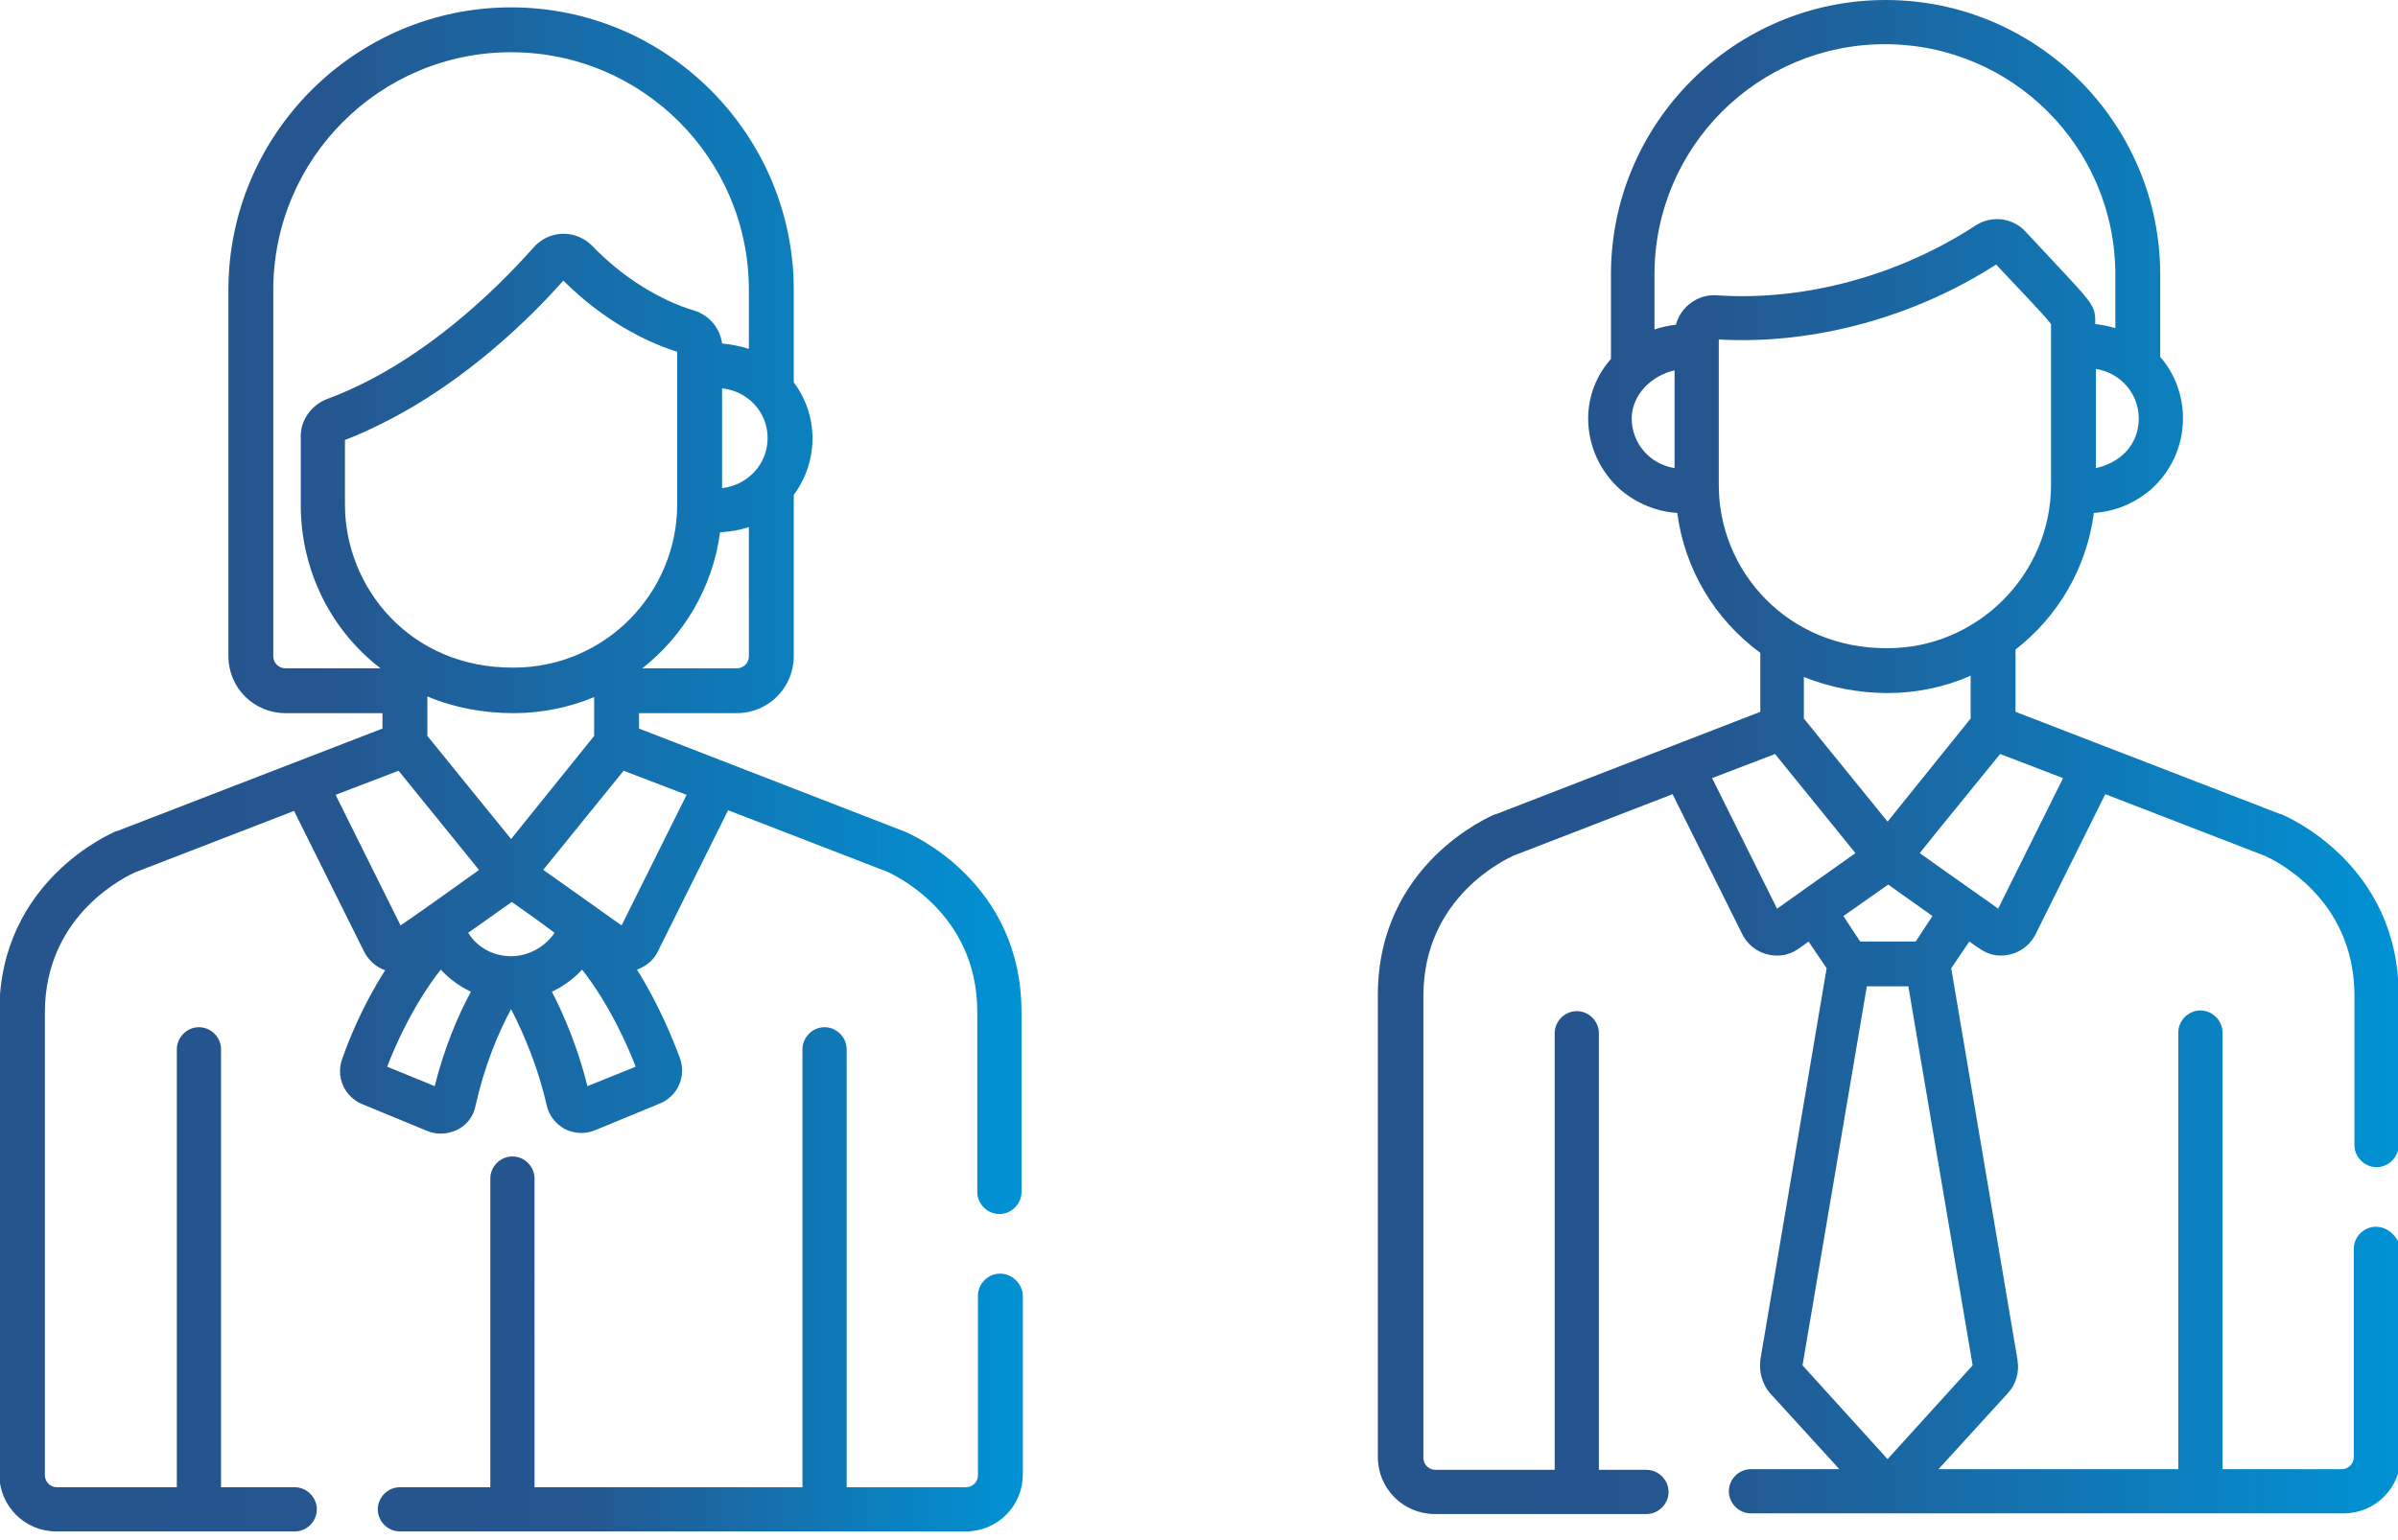
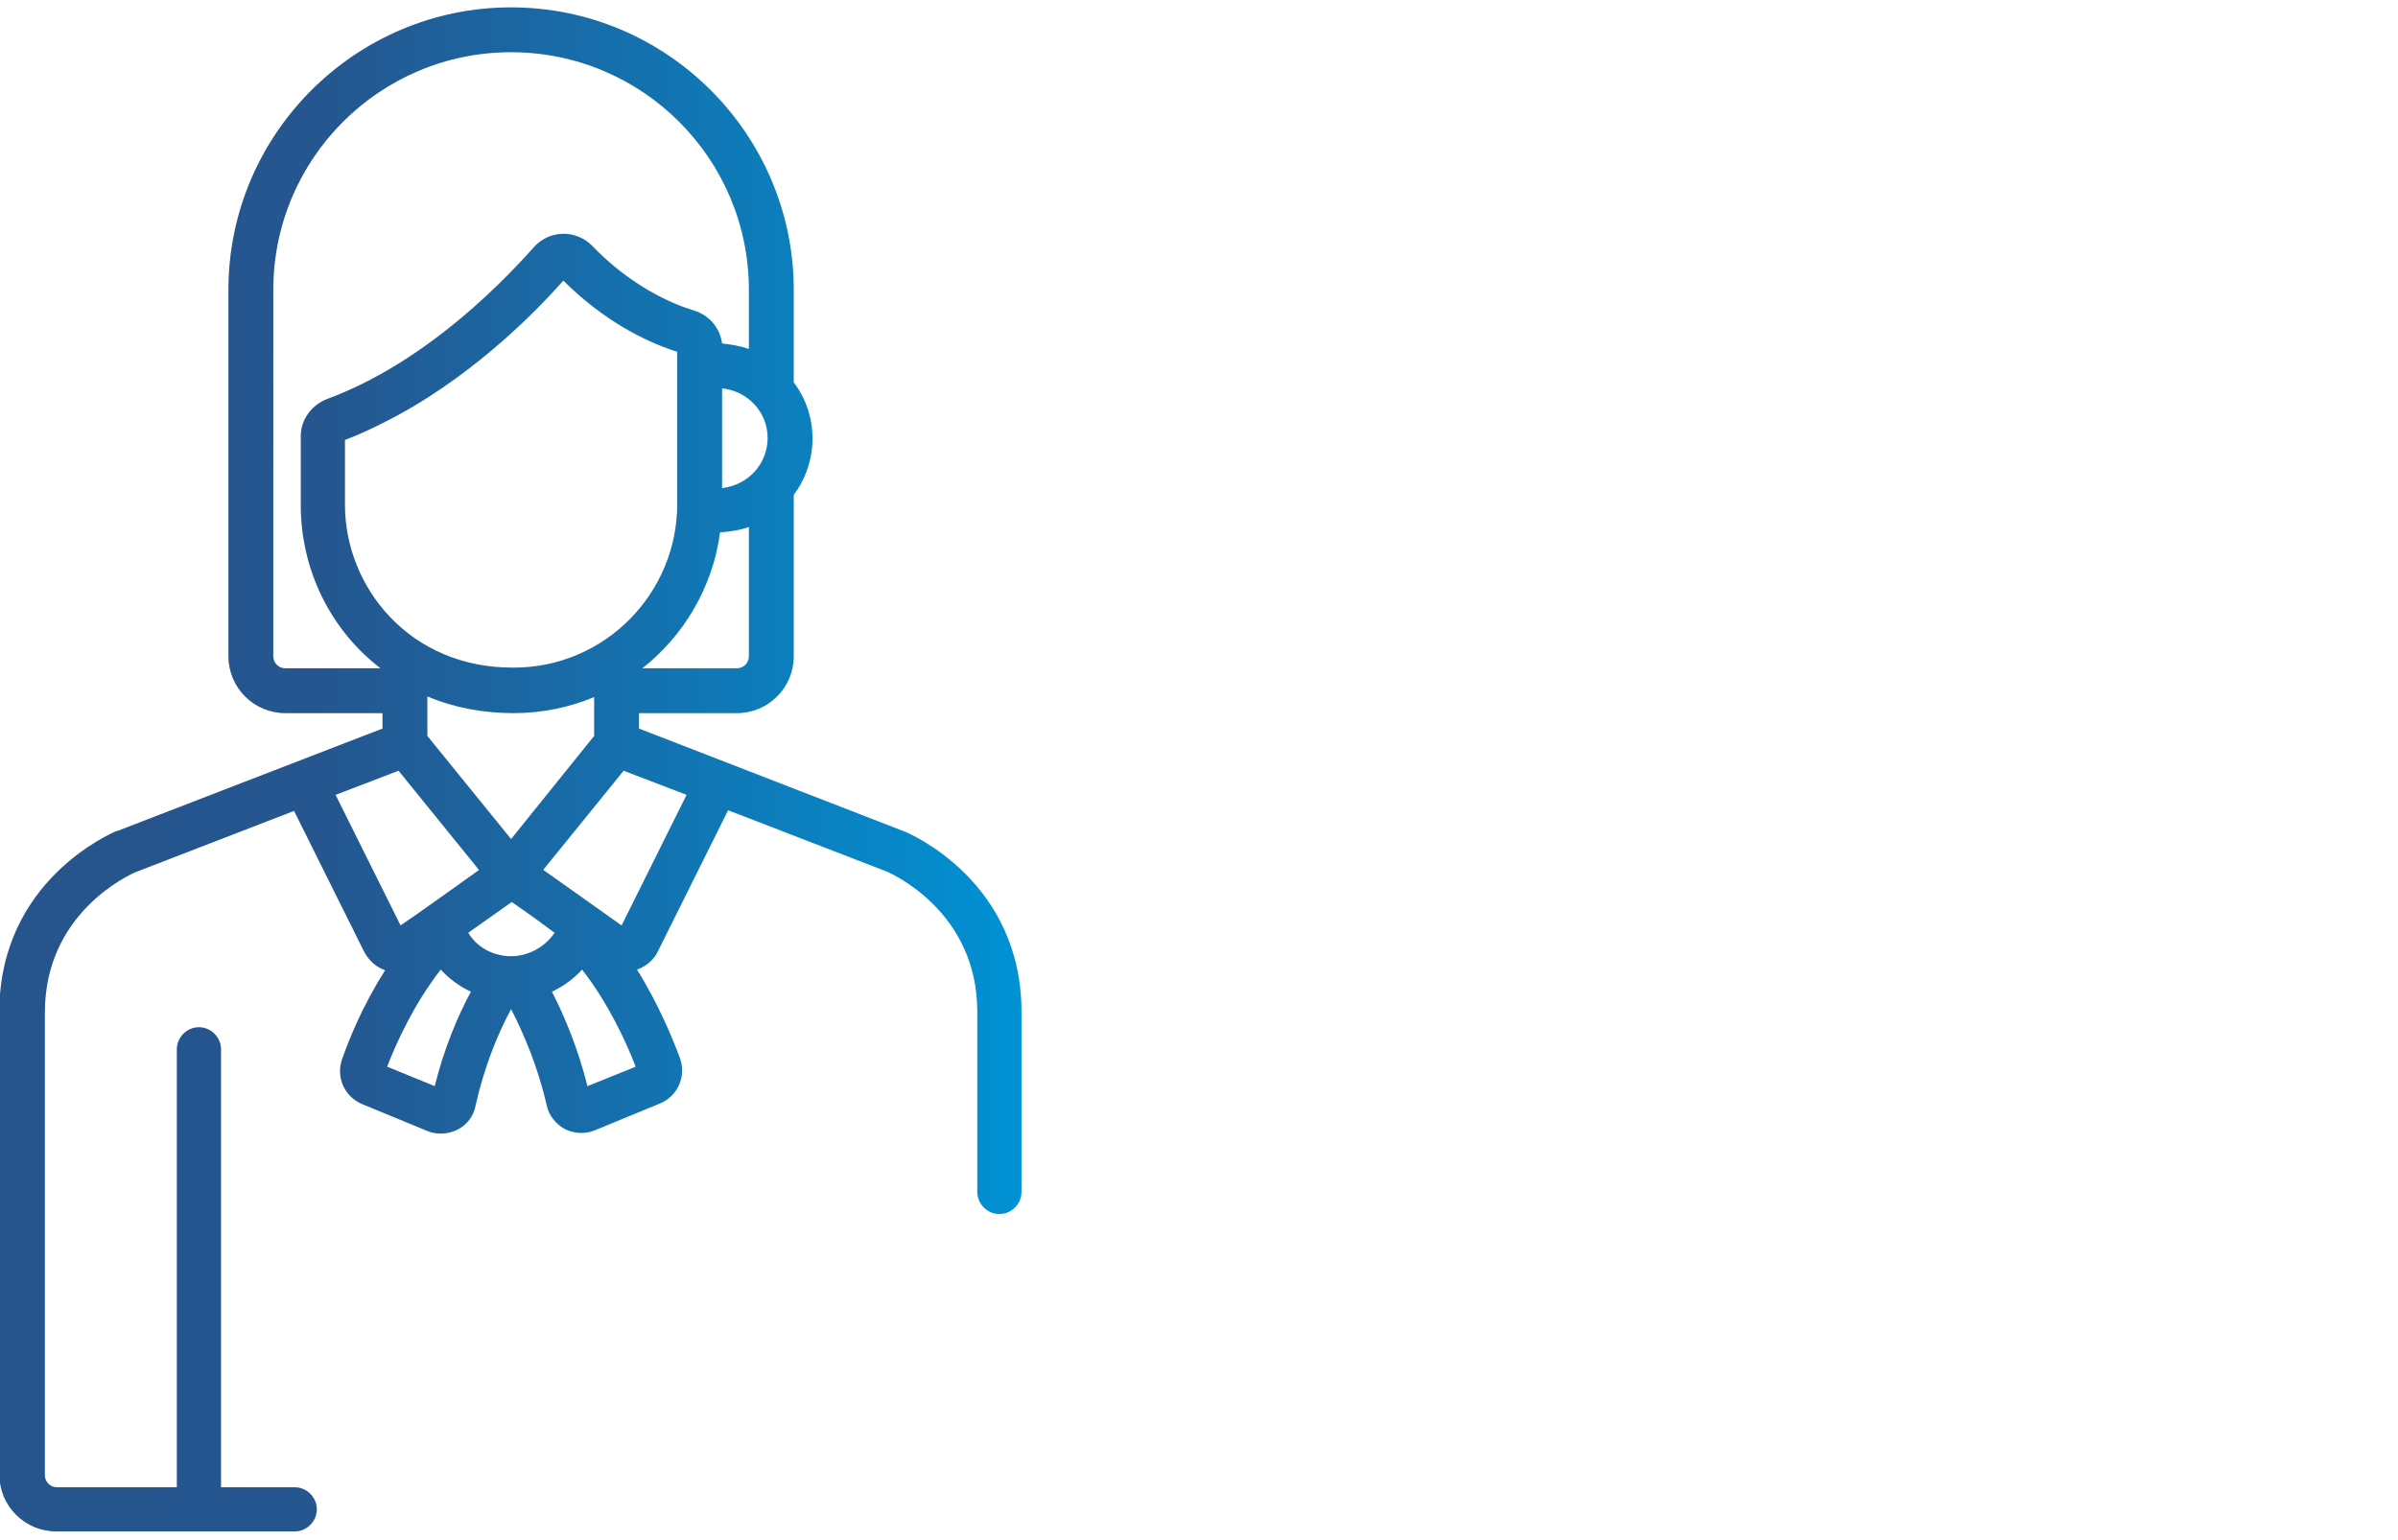
<svg xmlns="http://www.w3.org/2000/svg" version="1.1" id="レイヤー_1" x="0px" y="0px" viewBox="0 0 358 230" style="enable-background:new 0 0 358 230;" xml:space="preserve">
  <style type="text/css">
	.st0{fill:#F69718;}
	.st1{fill:#346688;}
	.st2{fill:url(#SVGID_1_);}
	.st3{fill:url(#SVGID_2_);}
	.st4{fill:url(#SVGID_3_);}
	.st5{fill:url(#SVGID_4_);}
	.st6{fill:url(#SVGID_5_);}
	.st7{fill:url(#SVGID_6_);}
	.st8{fill:url(#SVGID_7_);}
	.st9{fill:url(#SVGID_8_);}
	.st10{fill:url(#SVGID_9_);}
	.st11{fill:url(#SVGID_10_);}
	.st12{fill:url(#SVGID_11_);}
	.st13{fill:url(#SVGID_12_);}
	.st14{fill:url(#SVGID_13_);}
	.st15{fill:url(#SVGID_14_);}
	.st16{fill:url(#SVGID_15_);}
	.st17{fill:url(#SVGID_16_);}
	.st18{fill:url(#SVGID_17_);}
	.st19{fill:url(#SVGID_18_);}
	.st20{fill:url(#SVGID_19_);}
	.st21{fill:url(#SVGID_20_);}
	.st22{fill:url(#SVGID_21_);}
	.st23{fill:url(#SVGID_22_);}
	.st24{fill:url(#SVGID_23_);}
	.st25{fill:url(#SVGID_24_);}
	.st26{fill:url(#SVGID_25_);}
	.st27{fill:url(#SVGID_26_);}
	.st28{fill:url(#SVGID_27_);}
	.st29{fill:url(#SVGID_28_);}
	.st30{fill:url(#SVGID_29_);}
	.st31{fill:url(#SVGID_30_);}
	.st32{fill:url(#SVGID_31_);}
	.st33{fill:url(#SVGID_32_);}
	.st34{fill:url(#SVGID_33_);}
	.st35{fill:url(#SVGID_34_);}
	.st36{fill:url(#SVGID_35_);}
	.st37{fill:url(#SVGID_36_);}
	.st38{fill:url(#SVGID_37_);}
	.st39{fill:url(#SVGID_38_);}
	.st40{fill:url(#SVGID_39_);}
	.st41{fill:url(#SVGID_40_);}
	.st42{fill:url(#SVGID_41_);}
	.st43{fill:url(#SVGID_42_);}
	.st44{fill:url(#SVGID_43_);}
	.st45{fill:url(#SVGID_44_);}
	.st46{fill:url(#SVGID_45_);}
	.st47{fill:url(#SVGID_46_);}
	.st48{fill:url(#SVGID_47_);}
	.st49{fill:url(#SVGID_48_);}
	.st50{fill:url(#SVGID_49_);}
	.st51{fill:url(#SVGID_50_);}
	.st52{fill:url(#SVGID_51_);}
	.st53{fill:url(#SVGID_52_);}
	.st54{fill:url(#SVGID_53_);}
	.st55{fill:url(#SVGID_54_);}
	.st56{fill:url(#SVGID_55_);}
	.st57{fill:url(#SVGID_56_);}
	.st58{fill:url(#SVGID_57_);}
	.st59{fill:url(#SVGID_58_);}
	.st60{fill:url(#SVGID_59_);}
	.st61{fill:url(#SVGID_60_);}
	.st62{fill:url(#SVGID_61_);}
	.st63{fill:url(#SVGID_62_);}
	.st64{fill:#FFFFFF;}
	.st65{fill:url(#SVGID_63_);}
	.st66{fill:url(#SVGID_64_);}
	.st67{fill:url(#SVGID_65_);}
	.st68{fill:url(#SVGID_66_);}
	.st69{fill:url(#SVGID_67_);}
	.st70{fill:url(#SVGID_68_);}
	.st71{fill:url(#SVGID_69_);}
	.st72{fill:url(#SVGID_70_);}
	.st73{fill:url(#SVGID_71_);}
	.st74{fill:url(#SVGID_72_);}
	.st75{fill:url(#SVGID_73_);}
	.st76{fill:url(#SVGID_74_);}
	.st77{fill:url(#SVGID_75_);}
	.st78{fill:url(#SVGID_76_);}
	.st79{fill:url(#SVGID_77_);}
	.st80{fill:url(#SVGID_78_);}
	.st81{fill:url(#SVGID_79_);}
	.st82{fill:url(#SVGID_80_);}
	.st83{fill:url(#SVGID_81_);}
	.st84{fill:url(#SVGID_82_);}
	.st85{fill:url(#SVGID_83_);}
	.st86{fill:url(#SVGID_84_);}
	.st87{fill:url(#SVGID_85_);}
	.st88{fill:url(#SVGID_86_);}
	.st89{fill:url(#SVGID_87_);}
	.st90{fill:url(#SVGID_88_);}
	.st91{fill:url(#SVGID_89_);}
	.st92{fill:url(#SVGID_90_);}
	.st93{fill:url(#SVGID_91_);}
	.st94{fill:url(#SVGID_92_);}
	.st95{fill:url(#SVGID_93_);}
	.st96{fill:url(#SVGID_94_);}
	.st97{fill:url(#SVGID_95_);}
	.st98{fill:url(#SVGID_96_);}
	.st99{fill:url(#SVGID_97_);}
	.st100{fill:url(#SVGID_98_);}
	.st101{fill:url(#SVGID_99_);}
	.st102{fill:url(#SVGID_100_);}
	.st103{fill:url(#SVGID_101_);}
	.st104{fill:url(#SVGID_102_);}
	.st105{fill:url(#SVGID_103_);}
	.st106{fill:url(#SVGID_104_);}
	.st107{fill:url(#SVGID_105_);}
	.st108{fill:url(#SVGID_106_);}
	.st109{fill:url(#SVGID_107_);}
	.st110{fill:url(#SVGID_108_);}
	.st111{fill:url(#SVGID_109_);}
	.st112{fill:url(#SVGID_110_);}
	.st113{fill:url(#SVGID_111_);}
	.st114{fill:url(#SVGID_112_);}
	.st115{fill:url(#SVGID_113_);}
	.st116{fill:url(#SVGID_114_);}
	.st117{fill:url(#SVGID_115_);}
	.st118{fill:url(#SVGID_116_);}
	.st119{fill:url(#SVGID_117_);}
	.st120{fill:url(#SVGID_118_);}
	.st121{fill:url(#SVGID_119_);}
	.st122{fill:url(#SVGID_120_);}
	.st123{fill:url(#SVGID_121_);}
	.st124{fill:url(#SVGID_122_);}
	.st125{fill:url(#SVGID_123_);}
	.st126{fill:url(#SVGID_124_);}
	.st127{fill:url(#SVGID_125_);}
	.st128{fill:url(#SVGID_126_);}
	.st129{fill:url(#SVGID_127_);}
	.st130{fill:url(#SVGID_128_);}
	.st131{fill:url(#SVGID_129_);}
	.st132{fill:url(#SVGID_130_);}
	.st133{fill:url(#SVGID_131_);}
	.st134{fill:url(#SVGID_132_);}
	.st135{fill:url(#SVGID_133_);}
	.st136{fill:url(#SVGID_134_);}
	.st137{fill:url(#SVGID_135_);}
	.st138{fill:url(#SVGID_136_);}
	.st139{fill:url(#SVGID_137_);}
	.st140{fill:url(#SVGID_138_);}
	.st141{fill:url(#SVGID_139_);}
	.st142{fill:url(#SVGID_140_);}
	.st143{fill:url(#SVGID_141_);}
	.st144{fill:url(#SVGID_142_);}
	.st145{fill:url(#SVGID_143_);}
	.st146{fill:#015087;}
	.st147{fill:url(#SVGID_144_);}
	.st148{fill:url(#SVGID_145_);}
	.st149{fill:url(#SVGID_146_);}
	.st150{fill:url(#SVGID_147_);}
	.st151{fill:url(#SVGID_148_);}
	.st152{fill:url(#SVGID_149_);}
	.st153{fill:url(#SVGID_150_);}
	.st154{fill:url(#SVGID_151_);}
	.st155{fill:url(#SVGID_152_);}
	.st156{fill:url(#SVGID_153_);}
	.st157{fill:url(#SVGID_154_);}
	.st158{fill:url(#SVGID_155_);}
	.st159{fill:url(#SVGID_156_);}
	.st160{fill:none;stroke:#FFFFFF;stroke-width:3.244;stroke-linecap:round;stroke-linejoin:round;}
	.st161{fill:none;stroke:url(#SVGID_157_);stroke-width:6.37;stroke-linecap:round;stroke-linejoin:round;}
	.st162{fill:none;stroke:url(#SVGID_158_);stroke-width:6.37;stroke-linecap:round;stroke-linejoin:round;}
	.st163{fill:none;stroke:url(#SVGID_159_);stroke-width:6.37;stroke-linecap:round;stroke-linejoin:round;stroke-dasharray:0,13;}
	.st164{fill:url(#SVGID_160_);}
	.st165{fill:none;stroke:url(#SVGID_161_);stroke-width:5.05;stroke-linecap:round;stroke-linejoin:round;}
	.st166{fill:none;stroke:url(#SVGID_162_);stroke-width:5.05;stroke-linecap:round;stroke-linejoin:round;}
	.st167{fill:none;stroke:url(#SVGID_163_);stroke-width:5.05;stroke-linecap:round;stroke-linejoin:round;}
	.st168{fill:none;stroke:url(#SVGID_164_);stroke-width:5.05;stroke-linecap:round;stroke-linejoin:round;}
	.st169{fill:none;stroke:url(#SVGID_165_);stroke-width:5.05;stroke-linecap:round;stroke-linejoin:round;}
	.st170{fill:none;stroke:url(#SVGID_166_);stroke-width:5.05;stroke-linecap:round;stroke-linejoin:round;}
	.st171{fill:none;stroke:url(#SVGID_167_);stroke-width:5.05;stroke-linecap:round;stroke-linejoin:round;}
	.st172{fill:none;stroke:url(#SVGID_168_);stroke-width:5.05;stroke-linecap:round;stroke-linejoin:round;}
	.st173{fill:none;stroke:url(#SVGID_169_);stroke-width:5.05;stroke-linecap:round;stroke-linejoin:round;}
	.st174{fill:none;stroke:url(#SVGID_170_);stroke-width:5.05;stroke-linecap:round;stroke-linejoin:round;}
	.st175{fill:none;stroke:url(#SVGID_171_);stroke-width:5.05;stroke-linecap:round;stroke-linejoin:round;}
	.st176{fill:none;stroke:url(#SVGID_172_);stroke-width:5.05;stroke-linecap:round;stroke-linejoin:round;}
	.st177{fill:none;stroke:url(#SVGID_173_);stroke-width:5.05;stroke-linecap:round;stroke-linejoin:round;}
	.st178{fill:url(#SVGID_174_);}
	.st179{fill:url(#SVGID_175_);}
	.st180{fill:url(#SVGID_176_);}
	.st181{fill:url(#SVGID_177_);}
	.st182{fill:url(#SVGID_178_);}
	.st183{fill:url(#SVGID_179_);}
	.st184{fill:none;stroke:url(#SVGID_180_);stroke-width:6.37;stroke-linecap:round;stroke-linejoin:round;}
	.st185{fill:none;stroke:url(#SVGID_181_);stroke-width:6.37;stroke-linecap:round;stroke-linejoin:round;}
	.st186{fill:none;stroke:url(#SVGID_182_);stroke-width:6.37;stroke-linecap:round;stroke-linejoin:round;stroke-dasharray:0,13;}
	.st187{fill:url(#SVGID_183_);}
	.st188{fill:none;stroke:url(#SVGID_184_);stroke-width:5.05;stroke-linecap:round;stroke-linejoin:round;}
	.st189{fill:none;stroke:url(#SVGID_185_);stroke-width:5.05;stroke-linecap:round;stroke-linejoin:round;}
	.st190{fill:none;stroke:url(#SVGID_186_);stroke-width:5.05;stroke-linecap:round;stroke-linejoin:round;}
	.st191{fill:none;stroke:url(#SVGID_187_);stroke-width:5.05;stroke-linecap:round;stroke-linejoin:round;}
	.st192{fill:none;stroke:url(#SVGID_188_);stroke-width:5.05;stroke-linecap:round;stroke-linejoin:round;}
	.st193{fill:none;stroke:url(#SVGID_189_);stroke-width:5.05;stroke-linecap:round;stroke-linejoin:round;}
	.st194{fill:none;stroke:url(#SVGID_190_);stroke-width:5.05;stroke-linecap:round;stroke-linejoin:round;}
	.st195{fill:none;stroke:url(#SVGID_191_);stroke-width:5.05;stroke-linecap:round;stroke-linejoin:round;}
	.st196{fill:none;stroke:url(#SVGID_192_);stroke-width:5.05;stroke-linecap:round;stroke-linejoin:round;}
	.st197{fill:none;stroke:url(#SVGID_193_);stroke-width:5.05;stroke-linecap:round;stroke-linejoin:round;}
	.st198{fill:none;stroke:url(#SVGID_194_);stroke-width:5.05;stroke-linecap:round;stroke-linejoin:round;}
	.st199{fill:none;stroke:url(#SVGID_195_);stroke-width:5.05;stroke-linecap:round;stroke-linejoin:round;}
	.st200{fill:none;stroke:url(#SVGID_196_);stroke-width:5.05;stroke-linecap:round;stroke-linejoin:round;}
	.st201{fill:none;stroke:#FFFFFF;stroke-width:2.954;stroke-linecap:round;stroke-linejoin:round;}
	.st202{fill:url(#SVGID_197_);}
	.st203{fill:url(#SVGID_198_);}
	.st204{fill:url(#SVGID_199_);}
	.st205{fill:none;stroke:url(#SVGID_200_);stroke-width:10.491;stroke-linecap:round;stroke-linejoin:round;}
	.st206{fill:none;stroke:url(#SVGID_201_);stroke-width:10.491;stroke-linecap:round;stroke-linejoin:round;}
	.st207{fill:none;stroke:url(#SVGID_202_);stroke-width:10.491;stroke-linecap:round;stroke-linejoin:round;}
	.st208{fill:none;stroke:url(#SVGID_203_);stroke-width:11.209;stroke-linecap:round;stroke-linejoin:round;}
	.st209{fill:none;stroke:url(#SVGID_204_);stroke-width:11.209;stroke-linecap:round;stroke-linejoin:round;}
	.st210{fill:none;stroke:url(#SVGID_205_);stroke-width:11.209;stroke-linecap:round;stroke-linejoin:round;}
	.st211{fill:none;stroke:url(#SVGID_206_);stroke-width:11.209;stroke-linecap:round;stroke-linejoin:round;}
	.st212{fill:none;stroke:url(#SVGID_207_);stroke-width:11.209;stroke-linecap:round;stroke-linejoin:round;}
	.st213{fill:none;stroke:url(#SVGID_208_);stroke-width:11.209;stroke-linecap:round;stroke-linejoin:round;}
	.st214{fill:none;stroke:url(#SVGID_209_);stroke-width:11.209;stroke-linecap:round;stroke-linejoin:round;}
	.st215{fill:none;stroke:url(#SVGID_210_);stroke-width:11.209;stroke-linecap:round;stroke-linejoin:round;}
	.st216{fill:none;stroke:#015087;stroke-width:4;stroke-miterlimit:10;}
	.st217{fill:url(#SVGID_211_);}
	.st218{fill:url(#SVGID_212_);}
	.st219{fill:url(#SVGID_213_);}
	.st220{fill:url(#SVGID_214_);}
	.st221{fill:url(#SVGID_215_);}
	.st222{fill:url(#SVGID_216_);}
	.st223{fill:#040000;}
	.st224{fill:url(#SVGID_217_);}
	.st225{fill:url(#SVGID_218_);}
	.st226{fill:url(#SVGID_219_);}
	.st227{fill:url(#SVGID_220_);}
	.st228{fill:url(#SVGID_221_);}
	.st229{fill:url(#SVGID_222_);}
	.st230{fill:url(#SVGID_223_);}
	.st231{fill:url(#SVGID_224_);}
	.st232{fill:url(#SVGID_225_);}
	.st233{fill:url(#SVGID_226_);}
	.st234{fill:url(#SVGID_227_);}
	.st235{fill:url(#SVGID_228_);}
	.st236{fill:url(#SVGID_229_);}
	.st237{fill:url(#SVGID_230_);}
	.st238{fill:url(#SVGID_231_);}
	.st239{fill:url(#SVGID_232_);}
	.st240{fill:url(#SVGID_233_);}
	.st241{fill:url(#SVGID_234_);}
	.st242{fill:url(#SVGID_235_);}
	.st243{fill:url(#SVGID_236_);}
	.st244{fill:url(#SVGID_237_);}
	.st245{fill:url(#SVGID_238_);}
	.st246{fill:url(#SVGID_239_);}
	.st247{fill:url(#SVGID_240_);}
	.st248{fill:url(#SVGID_241_);}
	.st249{fill:url(#SVGID_242_);}
	.st250{fill:url(#SVGID_243_);}
	.st251{fill:url(#SVGID_244_);}
	.st252{fill:url(#SVGID_245_);}
	.st253{fill:url(#SVGID_246_);}
	.st254{fill:url(#SVGID_247_);}
	.st255{fill:url(#SVGID_248_);}
	.st256{fill:url(#SVGID_249_);}
	.st257{fill:url(#SVGID_250_);}
	.st258{fill:url(#SVGID_251_);}
	.st259{fill:url(#SVGID_252_);}
	.st260{fill:url(#SVGID_253_);}
	.st261{fill:url(#SVGID_254_);}
	.st262{fill:url(#SVGID_255_);}
	.st263{fill:url(#SVGID_256_);}
	.st264{fill:none;stroke:#000000;stroke-width:3.405;stroke-linecap:round;stroke-linejoin:round;}
	.st265{fill:none;stroke:#000000;stroke-width:2.771;stroke-linecap:round;stroke-linejoin:round;}
	.st266{fill:url(#SVGID_257_);}
	.st267{fill:url(#SVGID_258_);}
	.st268{fill:url(#SVGID_259_);}
	.st269{fill:url(#SVGID_260_);}
	.st270{fill:url(#SVGID_261_);}
	.st271{fill:url(#SVGID_262_);}
	.st272{fill:url(#SVGID_263_);}
	.st273{fill:url(#SVGID_264_);}
	.st274{fill:url(#SVGID_265_);}
	.st275{fill:url(#SVGID_266_);}
	.st276{fill:url(#SVGID_267_);}
	.st277{fill:url(#SVGID_268_);}
	.st278{fill:url(#SVGID_269_);}
	.st279{fill:url(#SVGID_270_);}
	.st280{fill:url(#SVGID_271_);}
	.st281{fill:url(#SVGID_272_);}
	.st282{fill:url(#SVGID_273_);}
	.st283{fill:url(#SVGID_274_);}
	.st284{fill:url(#SVGID_275_);}
	.st285{fill:url(#SVGID_276_);}
	.st286{fill:url(#SVGID_277_);}
	.st287{fill:url(#SVGID_278_);}
	.st288{fill:url(#SVGID_279_);}
	.st289{fill:url(#SVGID_280_);}
	.st290{fill:url(#SVGID_281_);}
	.st291{fill:url(#SVGID_282_);}
	.st292{fill:url(#SVGID_283_);}
	.st293{fill:url(#SVGID_284_);}
	.st294{fill:url(#SVGID_285_);}
	.st295{fill:url(#SVGID_286_);}
	.st296{fill:url(#SVGID_287_);}
	.st297{fill:url(#SVGID_288_);}
	.st298{fill:url(#SVGID_289_);}
	.st299{fill:url(#SVGID_290_);}
	.st300{fill:url(#SVGID_291_);}
	.st301{fill:url(#SVGID_292_);}
	.st302{fill:url(#SVGID_293_);}
	.st303{fill:url(#SVGID_294_);}
	.st304{fill:#F7C601;}
	.st305{fill:url(#SVGID_295_);}
	.st306{fill:url(#SVGID_296_);}
	.st307{fill:url(#SVGID_297_);}
	.st308{fill:url(#SVGID_298_);}
	.st309{fill:url(#SVGID_299_);}
	.st310{fill:url(#SVGID_300_);}
	.st311{fill:url(#SVGID_301_);}
	.st312{fill:url(#SVGID_302_);}
	.st313{fill:none;stroke:#FFFFFF;stroke-width:1.994;stroke-linecap:round;stroke-linejoin:round;}
	.st314{fill:none;stroke:#FFFFFF;stroke-width:2.261;stroke-linecap:round;stroke-linejoin:round;}
	.st315{fill:none;stroke:url(#SVGID_303_);stroke-width:23.489;stroke-linecap:round;stroke-linejoin:round;}
	.st316{fill:none;stroke:url(#SVGID_304_);stroke-width:23.489;stroke-linecap:round;stroke-linejoin:round;}
	.st317{fill:none;stroke:url(#SVGID_305_);stroke-width:23.489;stroke-linecap:round;stroke-linejoin:round;}
	.st318{fill:none;stroke:url(#SVGID_306_);stroke-width:23.489;stroke-linecap:round;stroke-linejoin:round;}
	.st319{fill:none;stroke:url(#SVGID_307_);stroke-width:23.489;stroke-linecap:round;stroke-linejoin:round;}
	.st320{fill:none;stroke:url(#SVGID_308_);stroke-width:23.489;stroke-linecap:round;stroke-linejoin:round;}
	.st321{fill:url(#SVGID_309_);}
	.st322{fill:url(#SVGID_310_);}
	.st323{fill:url(#SVGID_311_);}
	.st324{fill:url(#SVGID_312_);}
	.st325{fill:url(#SVGID_313_);}
	.st326{fill:url(#SVGID_314_);}
	.st327{fill:url(#SVGID_315_);}
	.st328{fill:none;stroke:url(#SVGID_316_);stroke-width:1.319;stroke-linecap:round;stroke-linejoin:round;}
	.st329{fill:none;stroke:url(#SVGID_317_);stroke-width:1.319;stroke-linecap:round;stroke-linejoin:round;}
	.st330{fill:none;stroke:url(#SVGID_318_);stroke-width:1.248;stroke-linecap:round;stroke-linejoin:round;}
	.st331{fill:none;stroke:url(#SVGID_319_);stroke-width:1.248;stroke-linecap:round;stroke-linejoin:round;}
	.st332{fill:url(#SVGID_320_);}
	.st333{fill:#26548D;}
</style>
  <g>
    <g>
      <linearGradient id="SVGID_1_" gradientUnits="userSpaceOnUse" x1="56.323" y1="191.103" x2="152.595" y2="191.103">
        <stop offset="0" style="stop-color:#26548D" />
        <stop offset="0.315" style="stop-color:#25568F" />
        <stop offset="1" style="stop-color:#0092D4" />
      </linearGradient>
-       <path class="st2" d="M149.3,190.2c-1.8,0-3.3,1.5-3.3,3.3v26.8c0,1-0.8,1.8-1.8,1.8h-17.8v-65.4c0-1.8-1.5-3.3-3.3-3.3    c-1.8,0-3.3,1.5-3.3,3.3v65.4h-40V176c0-1.8-1.5-3.3-3.3-3.3c-1.8,0-3.3,1.5-3.3,3.3v46.1H59.7c-1.8,0-3.3,1.5-3.3,3.3    s1.5,3.3,3.3,3.3h84.5c4.7,0,8.5-3.8,8.5-8.5v-26.8C152.6,191.7,151.1,190.2,149.3,190.2z" />
    </g>
  </g>
  <g>
    <g>
      <linearGradient id="SVGID_2_" gradientUnits="userSpaceOnUse" x1="9.094947e-13" y1="114.956" x2="152.592" y2="114.956">
        <stop offset="0" style="stop-color:#26548D" />
        <stop offset="0.315" style="stop-color:#25568F" />
        <stop offset="1" style="stop-color:#0092D4" />
      </linearGradient>
      <path class="st3" d="M135.1,124.2C135.1,124.2,135,124.2,135.1,124.2l-39.7-15.4v-2.3H110c4.7,0,8.5-3.8,8.5-8.5V73.9    c1.8-2.4,2.8-5.4,2.8-8.4c0-3.1-1-6-2.8-8.4V43.3c0-23.2-18.9-42.2-42.2-42.2C53.1,1.1,34.1,20,34.1,43.3V98    c0,4.7,3.8,8.5,8.5,8.5h14.5v2.3l-39.6,15.3c0,0,0,0-0.1,0c-0.7,0.3-17.5,7.4-17.5,27v69.1c0,4.7,3.8,8.5,8.5,8.5h35.6    c1.8,0,3.3-1.5,3.3-3.3s-1.5-3.3-3.3-3.3H33v-65.4c0-1.8-1.5-3.3-3.3-3.3s-3.3,1.5-3.3,3.3v65.4H8.5c-1,0-1.8-0.8-1.8-1.8v-69.1    c0-14.9,12.6-20.5,13.4-20.9l23.8-9.2l10.4,20.9c0,0,0,0,0,0c0.7,1.4,1.8,2.4,3.2,2.9c-3.4,5.3-5.5,10.6-6.4,13.2    c-1,2.7,0.3,5.7,3,6.8l9.7,4c1.4,0.6,3.1,0.5,4.5-0.2c1.4-0.7,2.4-2,2.7-3.6c1.3-5.8,3.3-10.7,5.3-14.4c1.9,3.7,4,8.6,5.3,14.3    c0.3,1.5,1.3,2.8,2.7,3.6c1.4,0.7,3,0.8,4.5,0.2l9.7-4c2.7-1.1,4-4.1,3-6.8c-1-2.7-3.1-7.9-6.4-13.2c1.4-0.5,2.6-1.5,3.2-2.9l0,0    l10.4-20.9l23.8,9.2c0.6,0.3,13.4,5.9,13.4,20.9V178c0,1.8,1.5,3.3,3.3,3.3c1.8,0,3.3-1.5,3.3-3.3v-26.7    C152.6,131.6,135.8,124.5,135.1,124.2z M111.8,98c0,1-0.8,1.8-1.8,1.8H95.9c6.1-4.8,10.5-12,11.6-20.3c1.4-0.1,2.9-0.3,4.3-0.8    L111.8,98L111.8,98z M114.6,65.4c0,3.8-2.8,7-6.8,7.5V58C111.7,58.4,114.6,61.6,114.6,65.4z M42.6,99.8c-1,0-1.8-0.8-1.8-1.8V43.3    c0-19.6,15.9-35.5,35.5-35.5c19.6,0,35.5,15.9,35.5,35.5v8.8c-1.2-0.4-2.8-0.7-4-0.8c-0.3-2.3-1.9-4.2-4.1-4.9c0,0,0,0,0,0    c-5-1.5-10.6-4.8-15.3-9.7c-2.3-2.3-5.9-2.4-8.3-0.2c-0.9,0.8-13.9,16.7-31.3,23.1c-2.3,0.9-3.9,3.1-3.9,5.5v10.3    c0,9.9,4.6,18.8,11.9,24.4L42.6,99.8L42.6,99.8z M51.5,75.4v-9.7c1.9-0.7,3.8-1.6,5.6-2.5c12.7-6.3,22.6-16.3,27-21.3    c6.1,6.1,12.4,9.1,16.3,10.4c0.3,0.1,0.5,0.2,0.7,0.2v2.2v20.6c0,13.3-10.8,24.4-24.4,24.4C61.1,99.8,51.5,87.6,51.5,75.4z     M88.7,104.1v5.8l-12.4,15.4l-12.5-15.4V104c4,1.7,8.4,2.5,12.9,2.5C81,106.5,85.1,105.6,88.7,104.1z M50.1,118.7l9.4-3.6l12,14.8    l-0.1,0.1c-1.8,1.3-10.2,7.3-11.6,8.2L50.1,118.7z M64.9,162.2l-7.1-2.9c1.3-3.4,4-9.4,8-14.5c1.3,1.4,2.8,2.5,4.5,3.3    C68.3,151.8,66.3,156.6,64.9,162.2z M76.3,142.8c-2.5,0-5-1.2-6.4-3.5l6.5-4.6c5.3,3.7,3.9,2.8,6.4,4.6    C81.3,141.5,78.8,142.8,76.3,142.8z M87.7,162.2c-1.4-5.6-3.4-10.4-5.3-14.1c1.7-0.8,3.2-1.9,4.5-3.3c4,5.1,6.7,11.1,8,14.5    L87.7,162.2z M92.8,138.2c-2.4-1.7-9.3-6.6-11.7-8.3l12-14.8l9.4,3.6L92.8,138.2z" />
    </g>
  </g>
  <g>
    <g>
      <linearGradient id="SVGID_3_" gradientUnits="userSpaceOnUse" x1="205.622" y1="113.033" x2="358" y2="113.033">
        <stop offset="0" style="stop-color:#26548D" />
        <stop offset="0.315" style="stop-color:#25568F" />
        <stop offset="1" style="stop-color:#0092D4" />
      </linearGradient>
-       <path class="st4" d="M354.7,183.2c-1.8,0-3.3,1.5-3.3,3.3v31.1c0,1-0.8,1.8-1.8,1.8h-17.8v-65.2c0-1.8-1.5-3.3-3.3-3.3    c-1.8,0-3.3,1.5-3.3,3.3v65.2h-35.8l10.4-11.4c1.1-1.2,1.7-3,1.4-4.8c0,0,0-0.1,0-0.1l-9.9-58.5l2.7-4c1.5,1,2.6,2.1,4.7,2.1    c2.2,0,4.2-1.2,5.2-3.2v0l10.4-20.9l23.8,9.2c0.9,0.4,13.4,6,13.4,20.9V171c0,1.8,1.5,3.3,3.3,3.3c1.8,0,3.3-1.5,3.3-3.3v-22.4    c0-19.6-16.8-26.7-17.5-27c0,0,0,0-0.1,0l-39.6-15.3V97c6.3-4.9,10.6-12.1,11.7-20.4c3.1-0.2,6-1.4,8.4-3.4    c3.1-2.7,4.9-6.6,4.9-10.7c0-3.4-1.2-6.7-3.4-9.2V41c0-22.6-18.4-41-41-41c-22.6,0-41,18.4-41,41v12.6c-2.2,2.5-3.4,5.6-3.4,8.9    c0,4.1,1.8,8,4.9,10.7c2.4,2,5.3,3.2,8.4,3.4c1.1,8.4,5.6,15.9,12.4,20.9v8.8l-39.5,15.3c0,0,0,0-0.1,0c-0.7,0.3-17.5,7.4-17.5,27    v69c0,4.7,3.8,8.5,8.5,8.5h31.6c1.8,0,3.3-1.5,3.3-3.3c0-1.8-1.5-3.3-3.3-3.3h-7.1v-65.2c0-1.8-1.5-3.3-3.3-3.3s-3.3,1.5-3.3,3.3    v65.2h-17.8c-1,0-1.8-0.8-1.8-1.8v-69c0-14.9,12.6-20.5,13.4-20.9l23.8-9.2l10.4,20.9c1,2,3,3.2,5.2,3.2c2.1,0,3.2-1,4.7-2.1    l2.7,4l-9.9,58.5c0,0,0,0.1,0,0.1c-0.2,1.7,0.3,3.5,1.4,4.8l10.4,11.4h-13.2c-1.8,0-3.3,1.5-3.3,3.3s1.5,3.3,3.3,3.3h88.5    c4.7,0,8.5-3.8,8.5-8.5v-31.1C358,184.7,356.5,183.2,354.7,183.2z M308,116.2l-9.7,19.5c-0.2-0.2-5.4-3.8-11.7-8.3    c2.7-3.4-0.5,0.6,12-14.8L308,116.2z M288.5,136.8l-2.5,3.8h-8.3l-2.5-3.8l6.7-4.7L288.5,136.8z M269.3,107.3v-6.2    c4,1.6,8.3,2.4,12.5,2.4c4.3,0,8.6-0.9,12.4-2.6v6.4l-12.4,15.4L269.3,107.3z M319.3,62.5c0,2.2-0.9,4.2-2.6,5.6    c-1.1,0.9-2.4,1.5-3.8,1.8V55.1C316.7,55.7,319.3,58.9,319.3,62.5z M250,69.9c-3.8-0.6-6.4-3.8-6.4-7.4c0-3.5,2.9-6.4,6.4-7.2    V69.9z M250.2,48.5c-1.1,0.1-2.3,0.4-3.2,0.7V41c0-19,15.4-34.4,34.4-34.4c19,0,34.4,15.4,34.4,34.4v8c-1-0.3-2-0.5-3-0.6    c0-3.2,0-2.6-10.4-13.8c-1.9-2.1-5.1-2.5-7.5-0.9c-11.5,7.5-25.6,11.3-38.6,10.4C253.5,43.9,250.9,45.8,250.2,48.5z M256.6,72.5    V51.8v-1.1c14.3,0.8,29.3-3.4,41.4-11.2c4.8,5.1,7.4,7.8,8.2,8.9c0,2.6,0,21.1,0,24c0,13.4-11,24.4-24.4,24.4    C266.8,96.9,256.6,85.2,256.6,72.5z M265.3,135.7l-9.7-19.5l9.4-3.6l12,14.8C270.9,131.7,265.9,135.3,265.3,135.7z M269.1,203.9    l9.6-56.6h6.2l9.6,56.6l-12.7,14L269.1,203.9z" />
    </g>
  </g>
</svg>